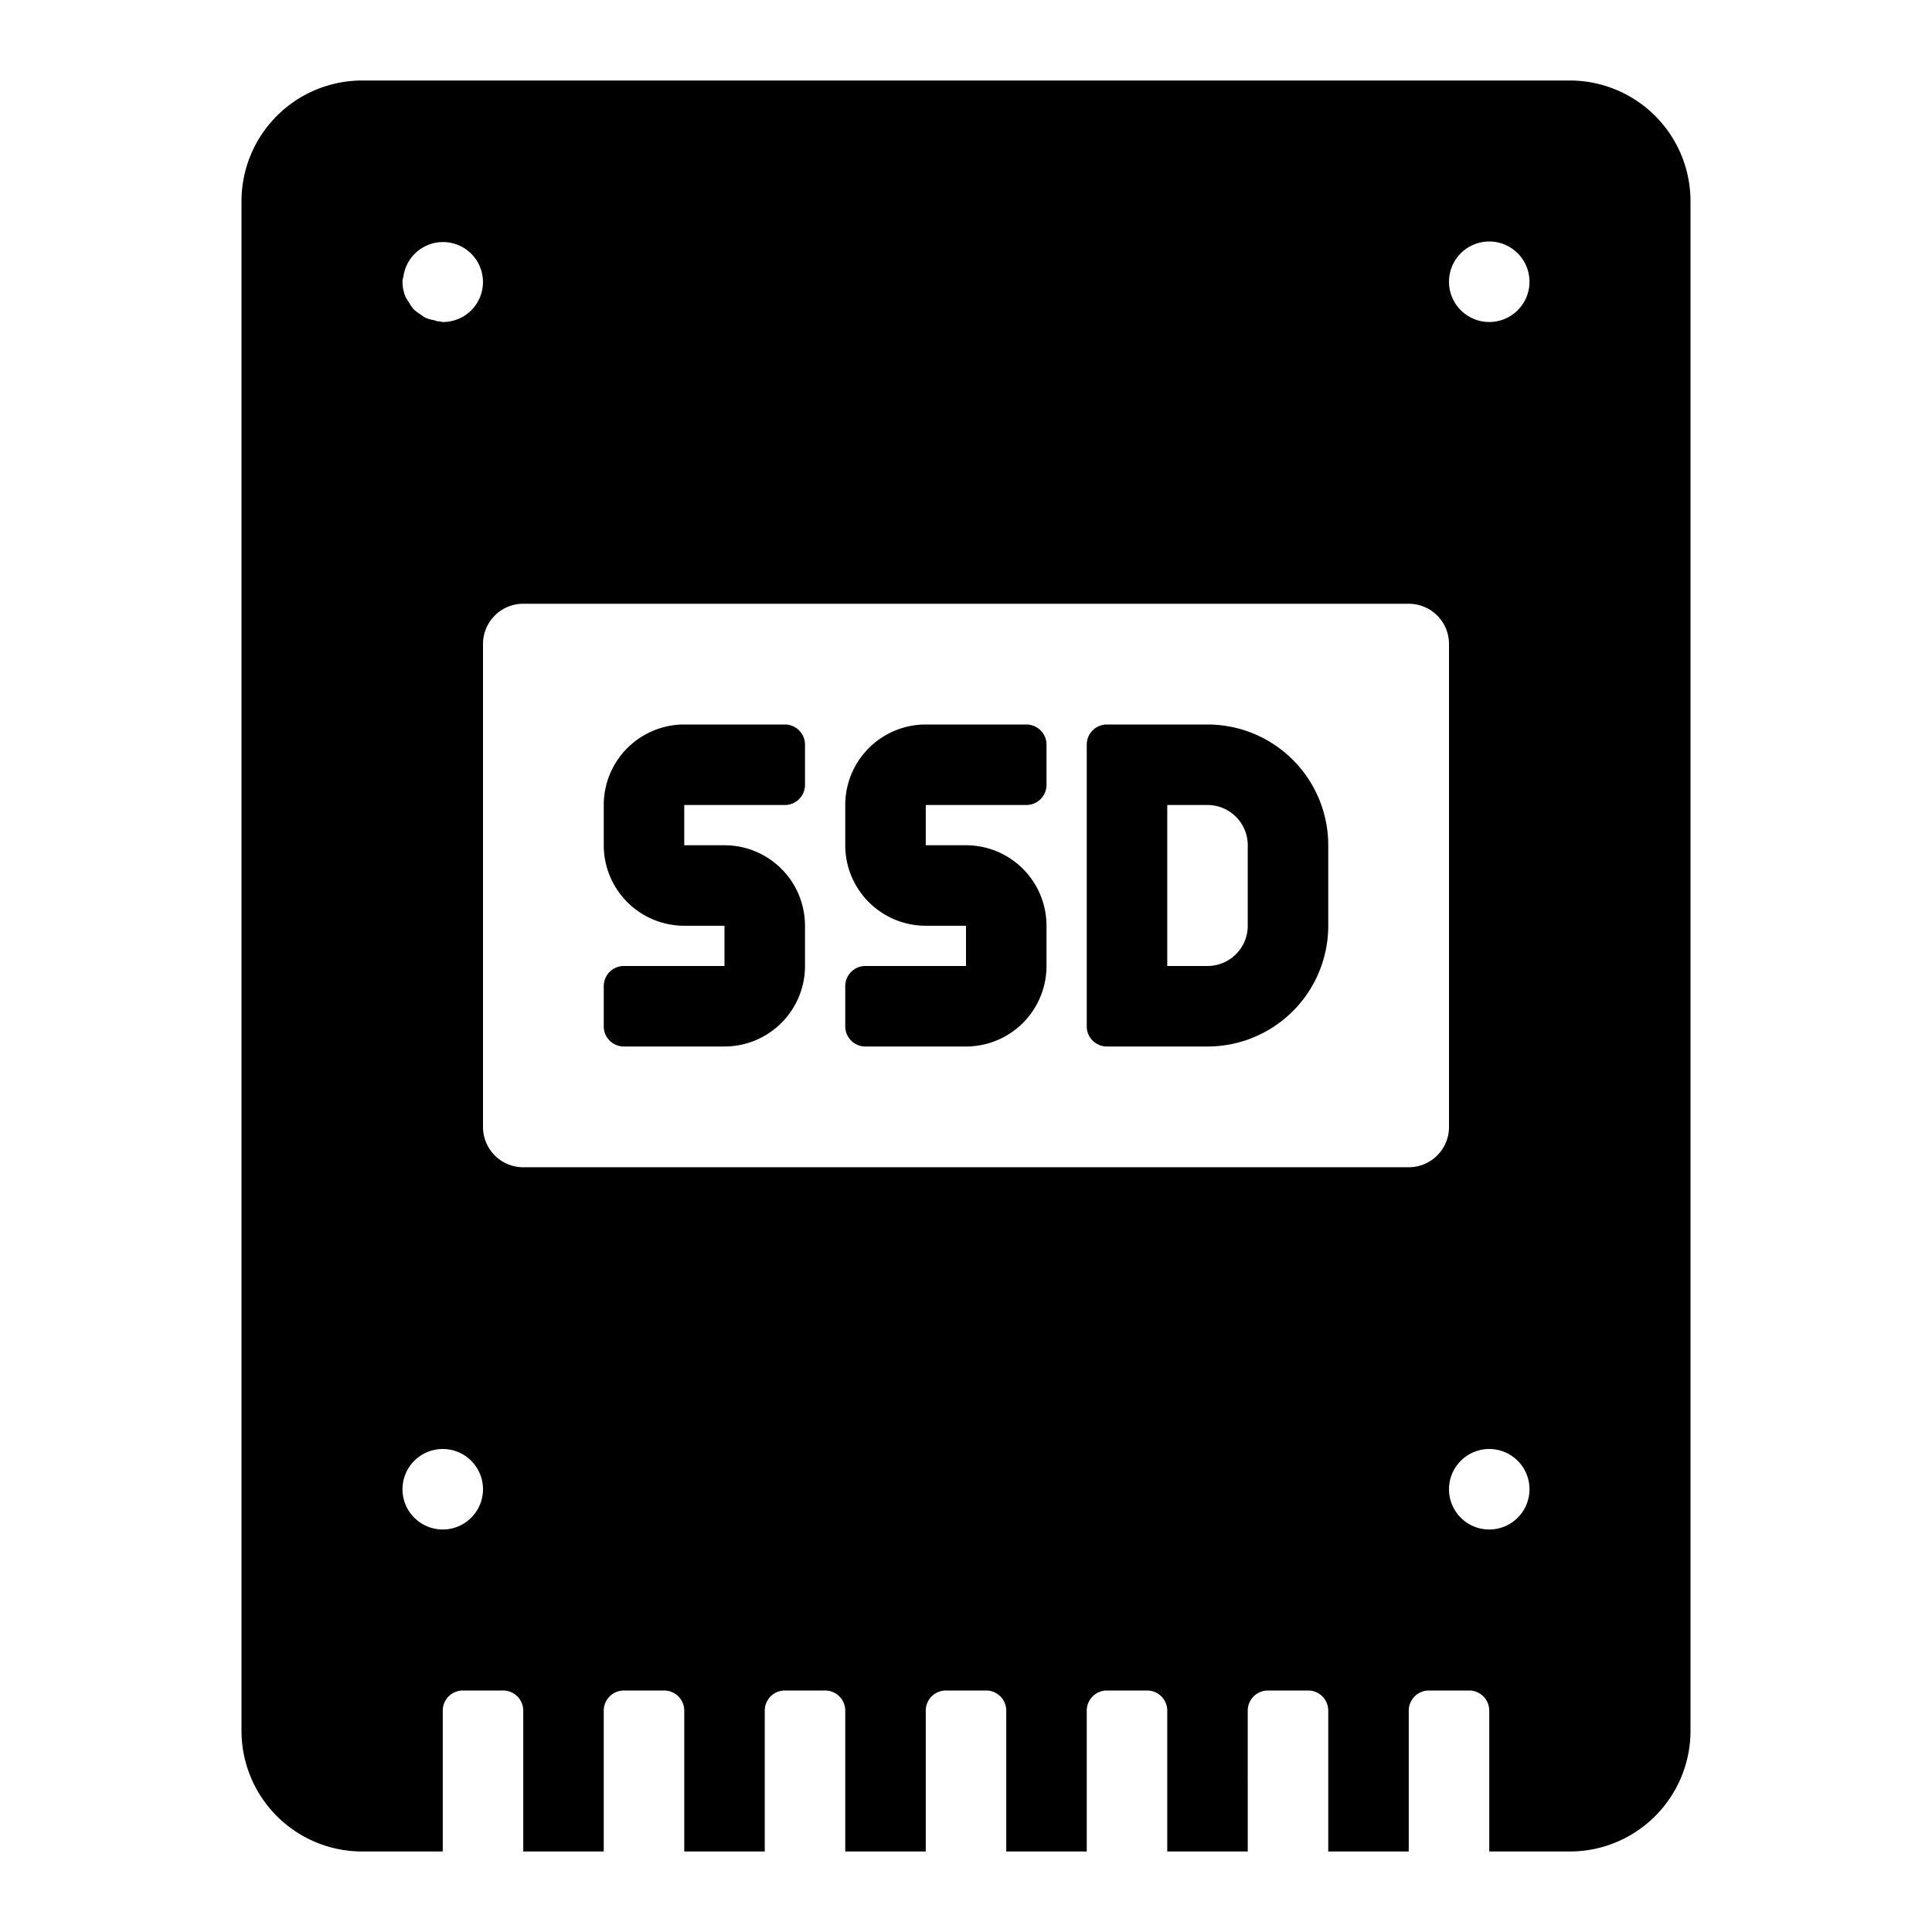
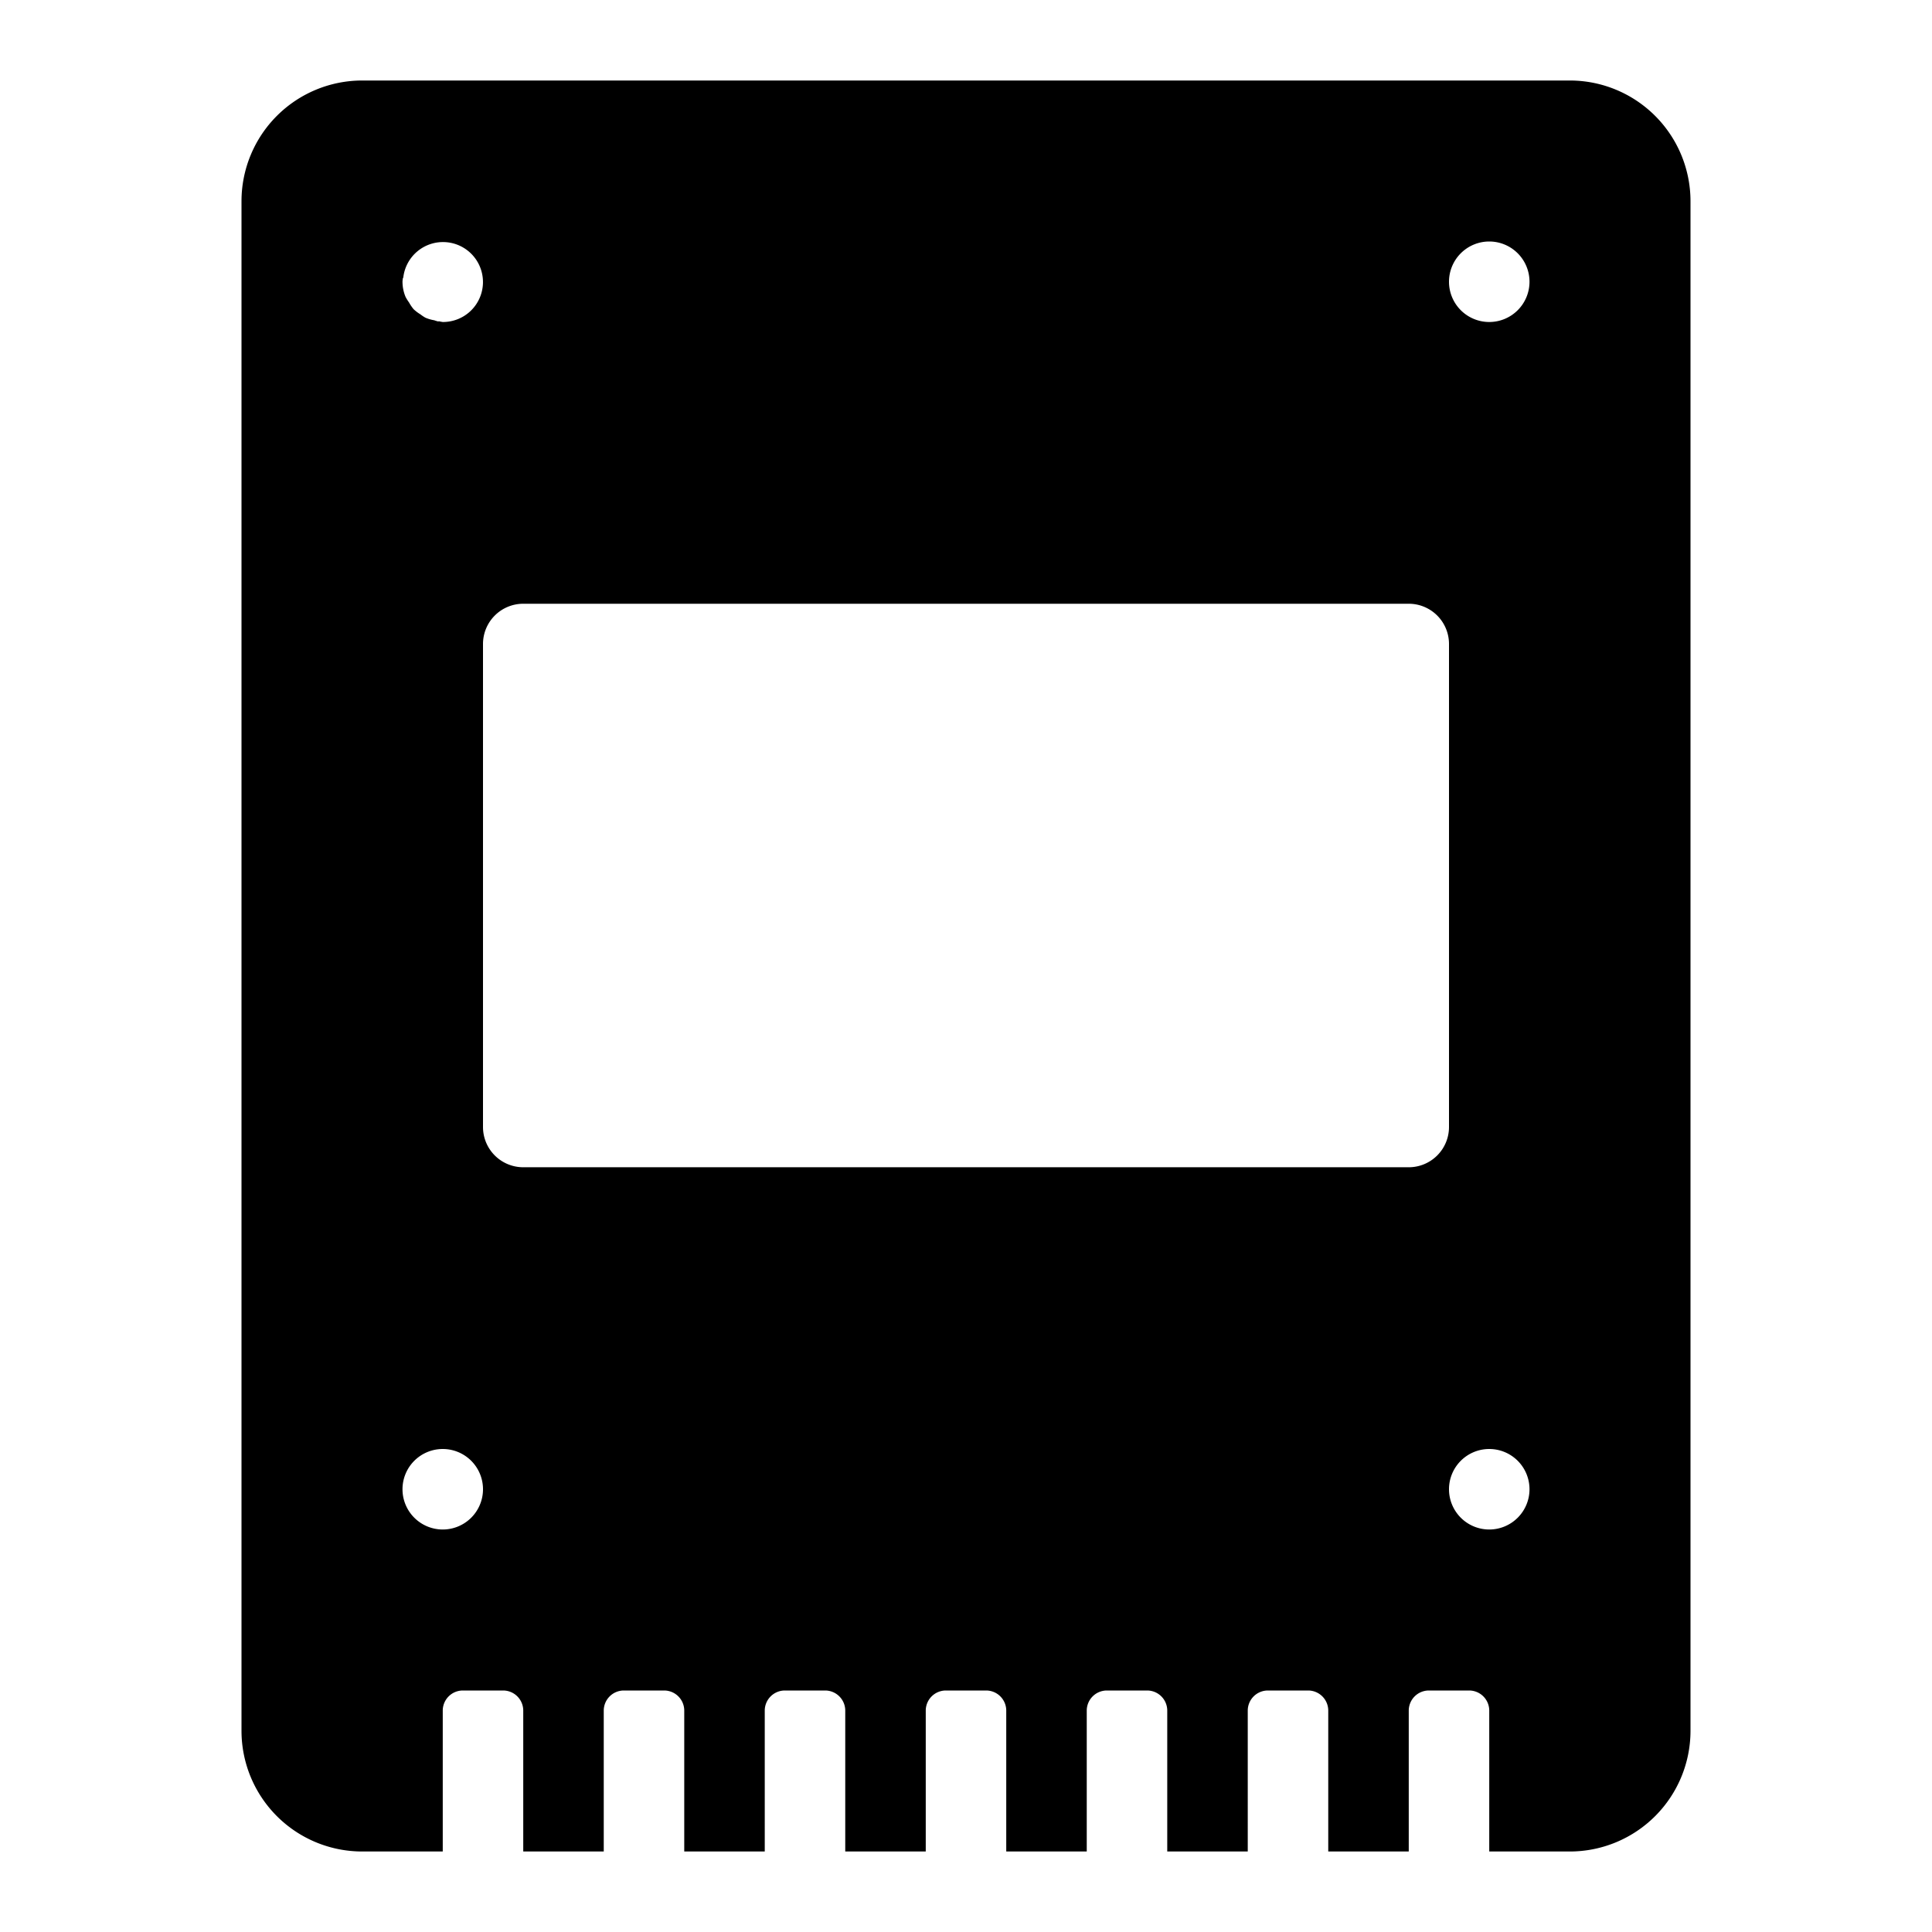
<svg xmlns="http://www.w3.org/2000/svg" id="Layer_1" data-name="Layer 1" viewBox="0 0 48 48">
-   <path d="M25.5,18H23a2,2,0,0,0-2,2v1a2,2,0,0,0,2,2h1v1H21.5a.5.5,0,0,0-.5.5v1a.5.5,0,0,0,.5.5H24a2,2,0,0,0,2-2V23a2,2,0,0,0-2-2H23V20h2.5a.5.5,0,0,0,.5-.5v-1A.5.5,0,0,0,25.5,18Z" />
-   <path d="M30,18H27.5a.5.5,0,0,0-.5.5v7a.5.5,0,0,0,.5.5H30a3,3,0,0,0,3-3V21A3,3,0,0,0,30,18Zm1,5a1,1,0,0,1-1,1H29V20h1a1,1,0,0,1,1,1Z" />
-   <path d="M19.5,18H17a2,2,0,0,0-2,2v1a2,2,0,0,0,2,2h1v1H15.5a.5.5,0,0,0-.5.5v1a.5.5,0,0,0,.5.5H18a2,2,0,0,0,2-2V23a2,2,0,0,0-2-2H17V20h2.5a.5.5,0,0,0,.5-.5v-1A.5.5,0,0,0,19.5,18Z" />
  <path d="M39,2H9A3,3,0,0,0,6,5V43a3,3,0,0,0,3,3h2V42.5a.5.5,0,0,1,.5-.5h1a.5.5,0,0,1,.5.5V46h2V42.5a.5.5,0,0,1,.5-.5h1a.5.5,0,0,1,.5.5V46h2V42.5a.5.5,0,0,1,.5-.5h1a.5.5,0,0,1,.5.5V46h2V42.5a.5.5,0,0,1,.5-.5h1a.5.5,0,0,1,.5.5V46h2V42.5a.5.5,0,0,1,.5-.5h1a.5.5,0,0,1,.5.5V46h2V42.5a.5.5,0,0,1,.5-.5h1a.5.5,0,0,1,.5.5V46h2V42.5a.5.5,0,0,1,.5-.5h1a.5.5,0,0,1,.5.5V46h2a3,3,0,0,0,3-3V5A3,3,0,0,0,39,2ZM10.01,6.9l.008.01A.993.993,0,1,1,11,8a1,1,0,0,1-.109-.022l.01.012a.849.849,0,0,1-.112-.033.961.961,0,0,1-.22-.064,1.031,1.031,0,0,1-.124-.083,1.015,1.015,0,0,1-.17-.129,1.064,1.064,0,0,1-.113-.167,1.1,1.1,0,0,1-.086-.138A.978.978,0,0,1,10,7C10,6.966,10.007,6.934,10.01,6.9ZM11,38a1,1,0,1,1,1-1A1,1,0,0,1,11,38Zm24-9H13a1,1,0,0,1-1-1V16a1,1,0,0,1,1-1H35a1,1,0,0,1,1,1V28A1,1,0,0,1,35,29Zm2,9a1,1,0,1,1,1-1A1,1,0,0,1,37,38ZM37,8a1,1,0,1,1,1-1A1,1,0,0,1,37,8Z" />
</svg>